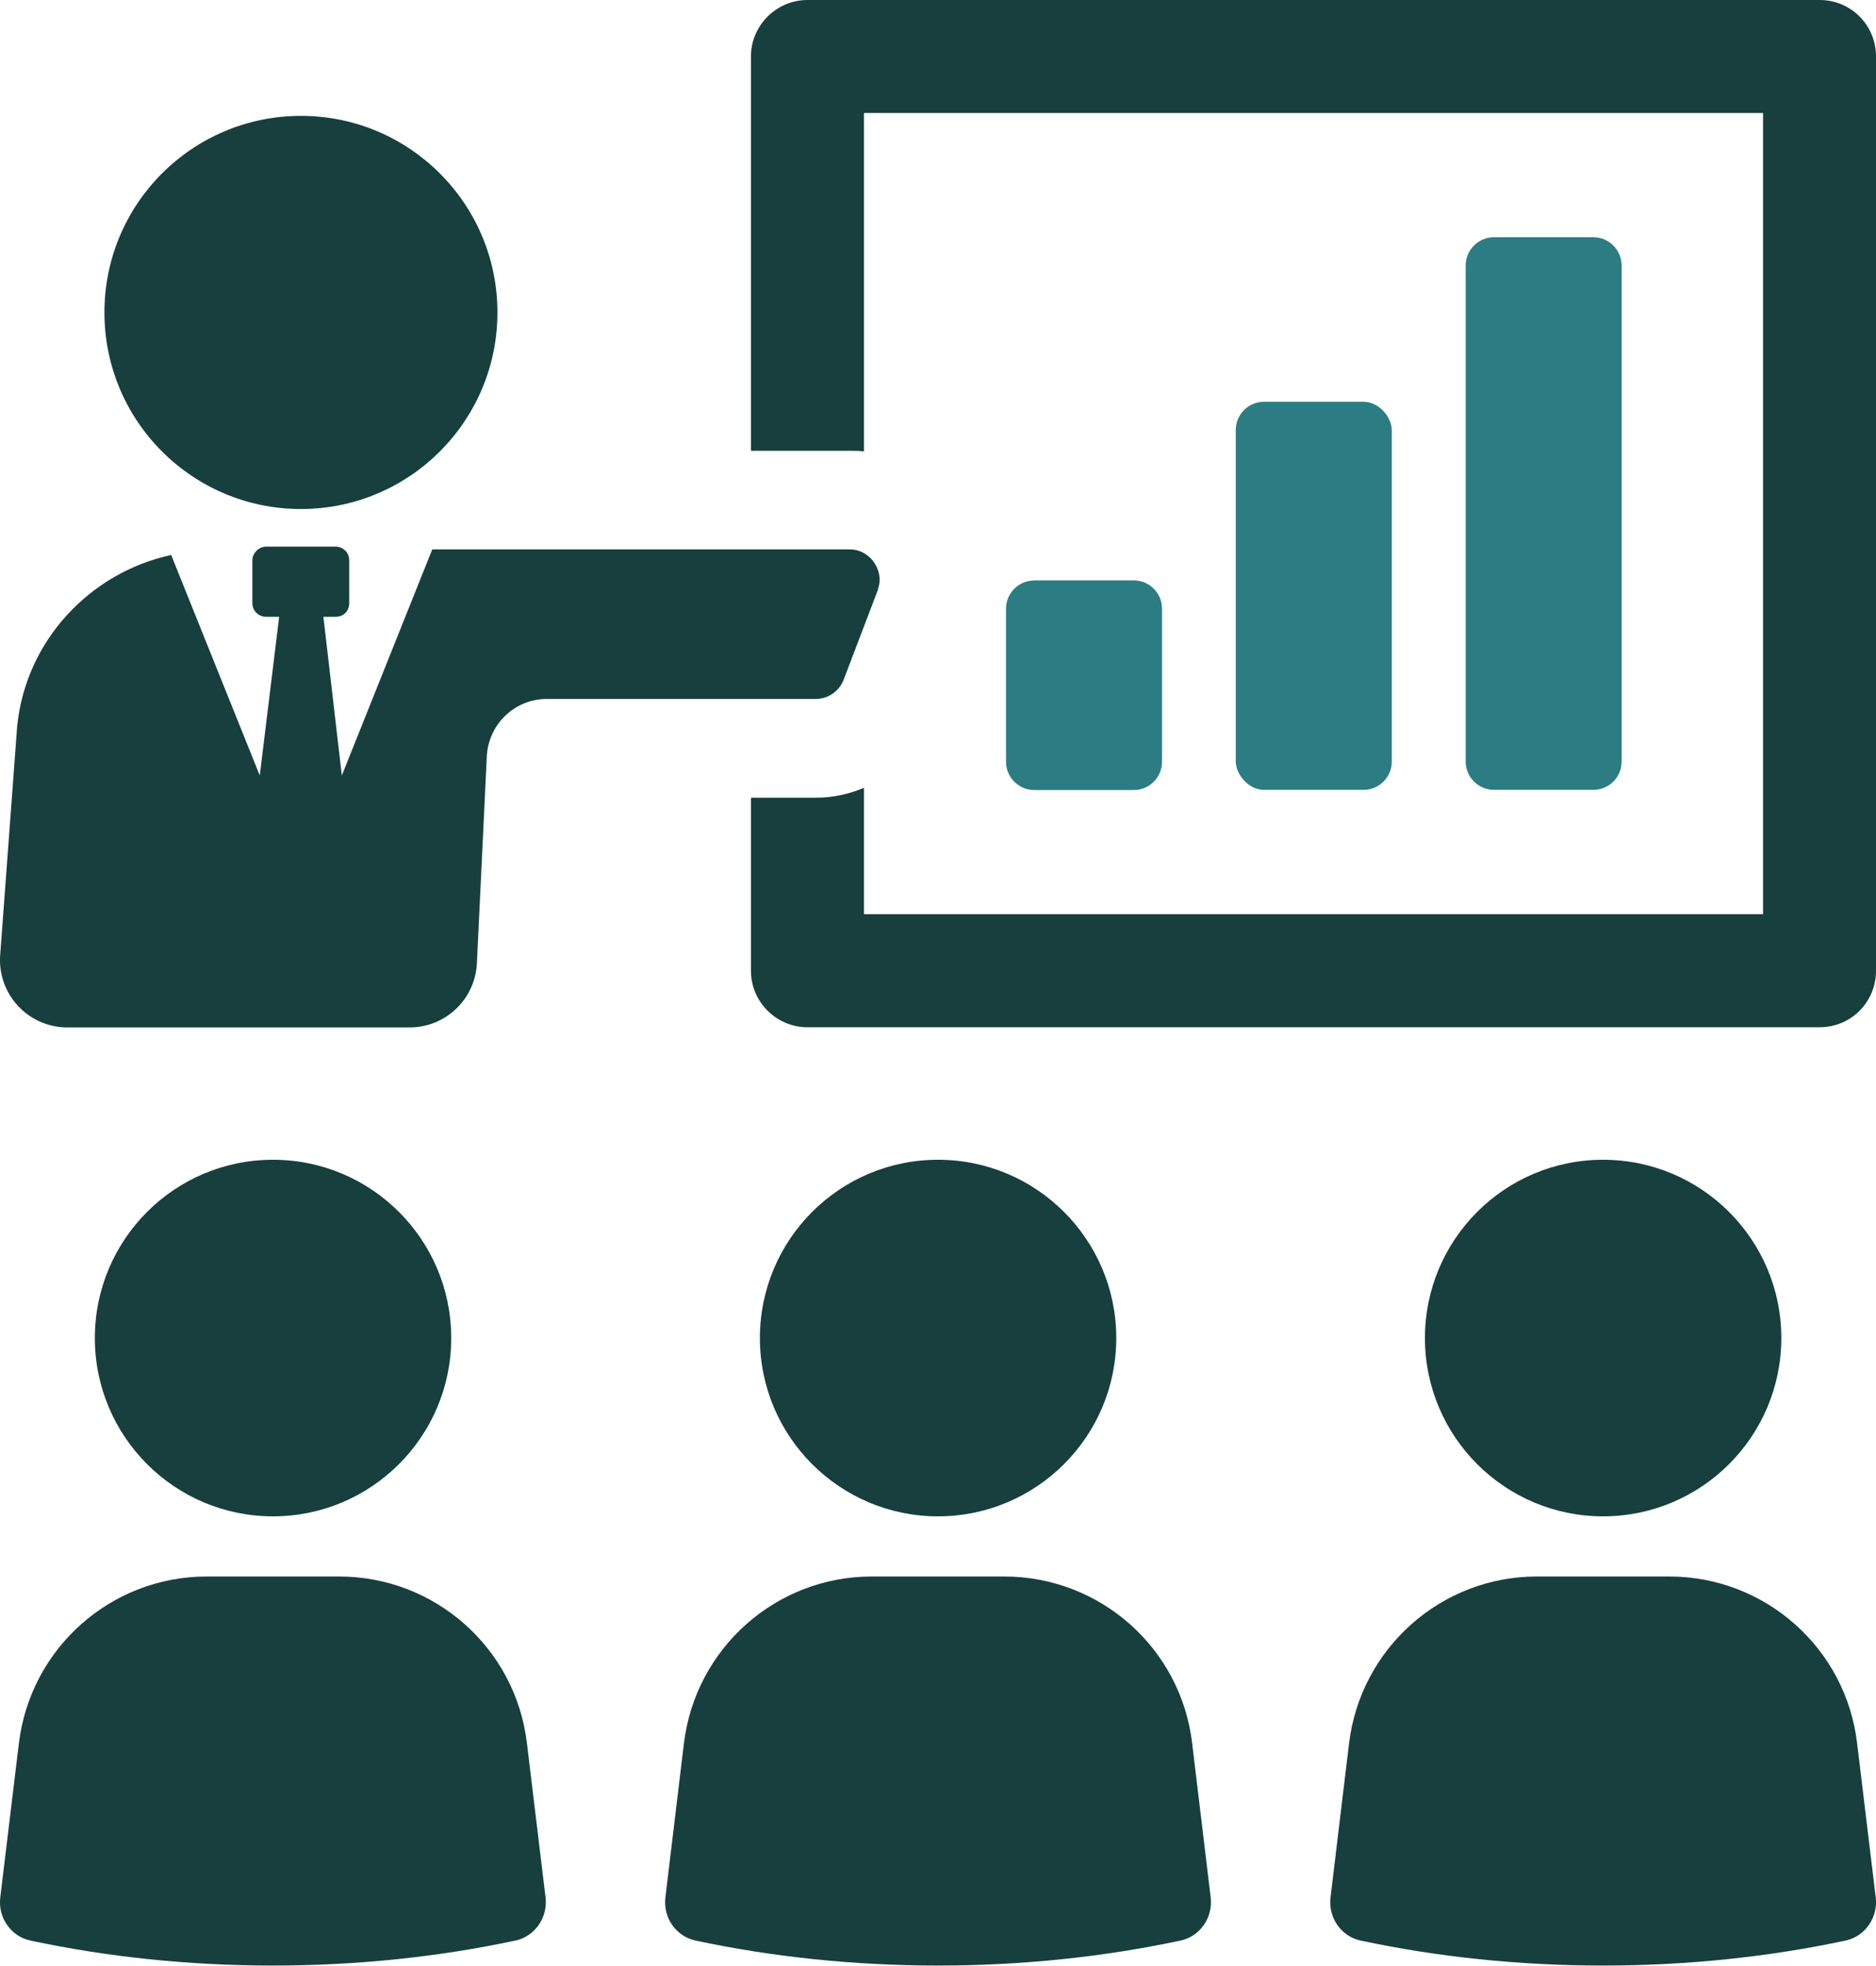
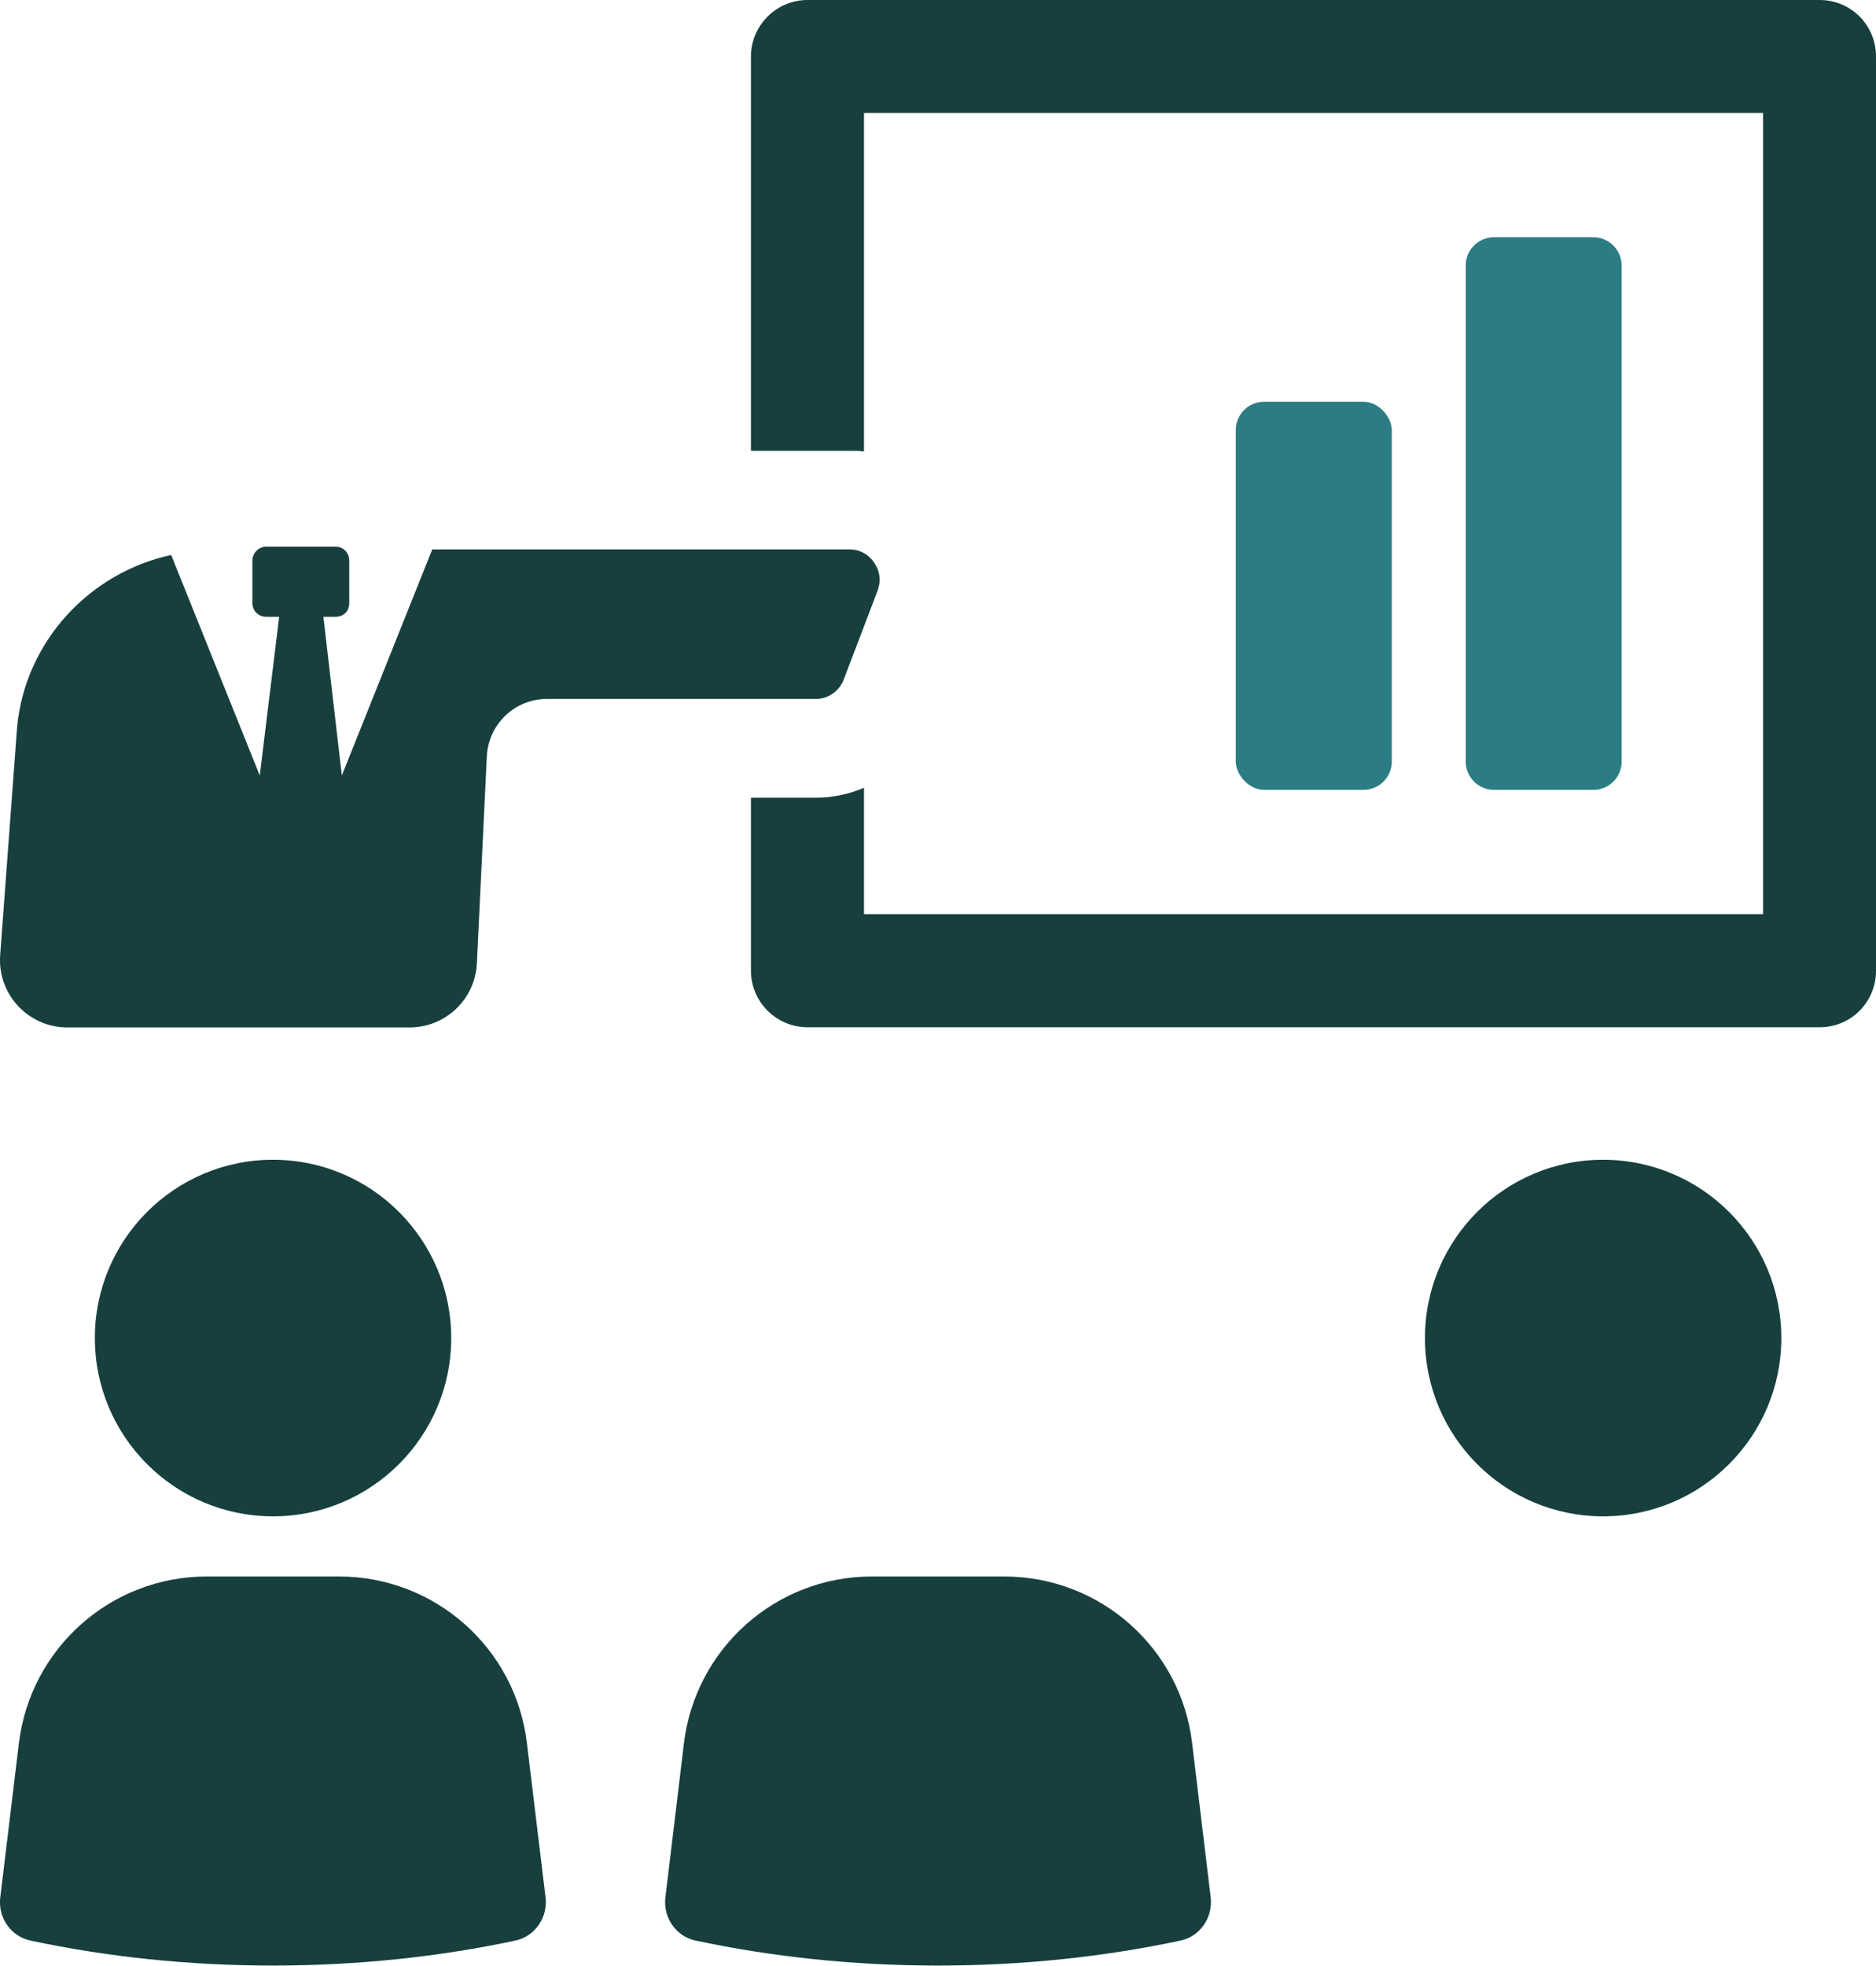
<svg xmlns="http://www.w3.org/2000/svg" id="Layer_2" data-name="Layer 2" viewBox="0 0 215.57 225.79">
  <defs>
    <style>
      .cls-1 {
        fill: #173f3e;
      }

      .cls-1, .cls-2 {
        stroke-width: 0px;
      }

      .cls-2 {
        fill: #2c7d83;
      }
    </style>
  </defs>
  <g id="Layer_1-2" data-name="Layer 1">
    <g>
      <path class="cls-1" d="M38.97,181.09h-15.21c-11.01,0-20.26,8.22-21.59,19.16L.03,217.96c-.28,2.3,1.21,4.47,3.47,4.95,8.78,1.87,18.14,2.87,27.86,2.87s19.08-1,27.86-2.87c2.26-.48,3.74-2.66,3.47-4.95l-2.14-17.71c-1.29-10.94-10.58-19.16-21.59-19.16Z" />
      <path class="cls-1" d="M51.85,153.7c0-11.31-9.17-20.48-20.48-20.48s-20.47,9.17-20.47,20.48,9.17,20.48,20.47,20.48,20.48-9.17,20.48-20.48Z" />
      <path class="cls-1" d="M115.39,181.09h-15.21c-11,0-20.26,8.22-21.59,19.16l-2.13,17.71c-.28,2.3,1.21,4.47,3.47,4.95,8.78,1.87,18.14,2.87,27.86,2.87s19.08-1,27.86-2.87c2.26-.48,3.74-2.66,3.47-4.95l-2.13-17.71c-1.29-10.94-10.58-19.16-21.59-19.16Z" />
-       <path class="cls-1" d="M128.27,153.7c0-11.31-9.17-20.48-20.48-20.48s-20.47,9.17-20.47,20.48,9.17,20.48,20.47,20.48,20.48-9.17,20.48-20.48Z" />
-       <path class="cls-1" d="M191.82,181.09h-15.21c-11,0-20.26,8.22-21.59,19.16l-2.13,17.71c-.28,2.3,1.21,4.47,3.46,4.95,8.78,1.87,18.14,2.87,27.86,2.87s19.08-1,27.86-2.87c2.26-.48,3.74-2.66,3.47-4.95l-2.14-17.71c-1.29-10.94-10.58-19.16-21.59-19.16Z" />
      <path class="cls-1" d="M204.69,153.7c0-11.31-9.17-20.48-20.48-20.48s-20.47,9.17-20.47,20.48,9.17,20.48,20.47,20.48,20.48-9.17,20.48-20.48Z" />
-       <path class="cls-2" d="M118.85,66.67h11.43c1.79,0,3.25,1.45,3.25,3.25v17.58c0,1.79-1.45,3.25-3.25,3.25h-11.43c-1.79,0-3.25-1.46-3.25-3.25v-17.58c0-1.79,1.45-3.24,3.24-3.24Z" />
      <rect class="cls-2" x="142" y="46.15" width="17.93" height="44.58" rx="3.25" ry="3.25" />
      <path class="cls-2" d="M171.66,27.25h11.43c1.79,0,3.25,1.46,3.25,3.25v56.99c0,1.79-1.45,3.24-3.24,3.24h-11.43c-1.79,0-3.25-1.46-3.25-3.25V30.5c0-1.79,1.46-3.25,3.25-3.25Z" />
      <path class="cls-1" d="M209.08,0h-116.29c-3.57,0-6.5,2.92-6.5,6.49v45.29h11.36c.57,0,1.14,0,1.63.08V12.98h103.31v92.03h-103.31v-14.52c-1.7.73-3.57,1.14-5.52,1.14h-7.47v19.88c0,3.57,2.92,6.49,6.5,6.49h116.29c3.65,0,6.49-2.92,6.49-6.49V6.49c0-3.57-2.84-6.49-6.49-6.49Z" />
      <path class="cls-1" d="M96.95,78.06l3.92-10.28c.11-.42.21-.74.21-1.17,0-1.8-1.49-3.5-3.39-3.5h-48.02l-10.39,25.97-2.12-18.23h1.38c.95,0,1.59-.64,1.59-1.59v-4.88c0-.85-.64-1.59-1.59-1.59h-7.95c-.85,0-1.59.74-1.59,1.59v4.88c0,.95.74,1.59,1.59,1.59h1.49l-2.23,18.23-10.18-25.33c-9.33,2.02-16.74,9.86-17.7,19.72L.02,109.71c-.33,4.49,3.22,8.31,7.72,8.31h39.33c4.13,0,7.53-3.24,7.73-7.37l1.13-23.58c.1-3.81,3.18-6.78,6.89-6.78h30.9c1.43,0,2.72-.88,3.23-2.23Z" />
-       <path class="cls-1" d="M34.58,58.47c12.47,0,22.58-10.11,22.58-22.58s-10.11-22.58-22.58-22.58-22.58,10.11-22.58,22.58,10.11,22.58,22.58,22.58Z" />
    </g>
  </g>
</svg>